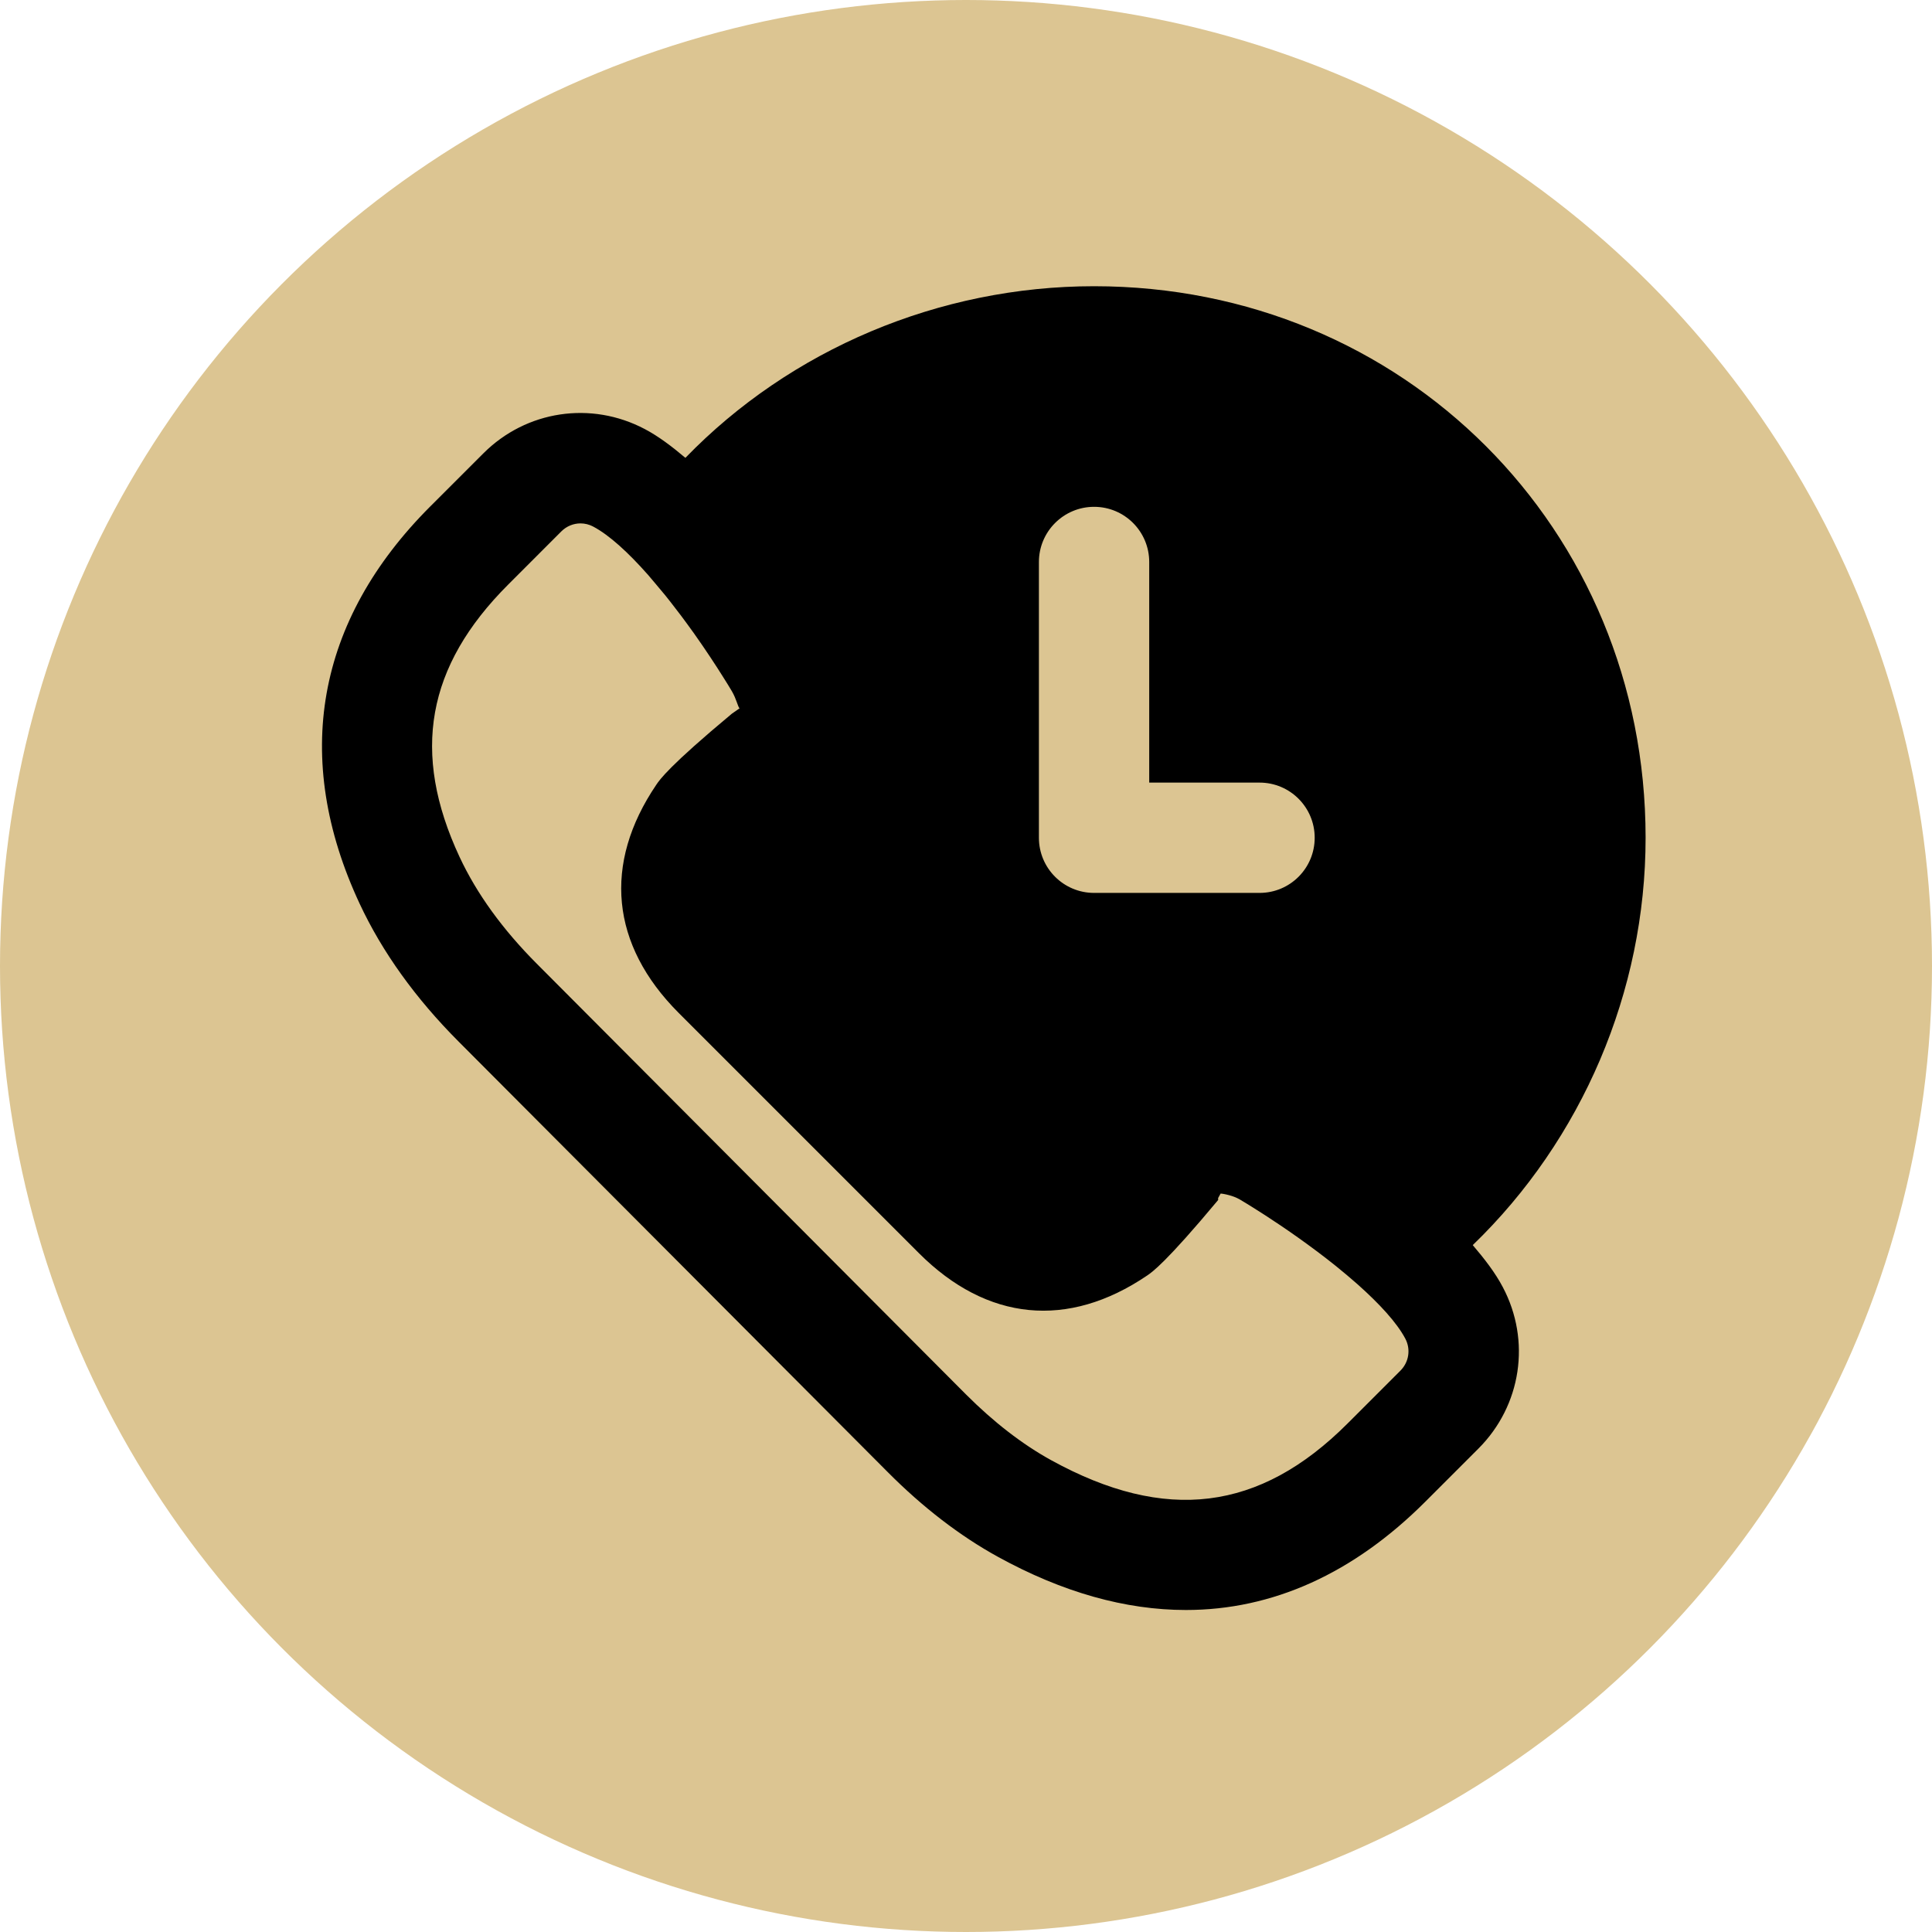
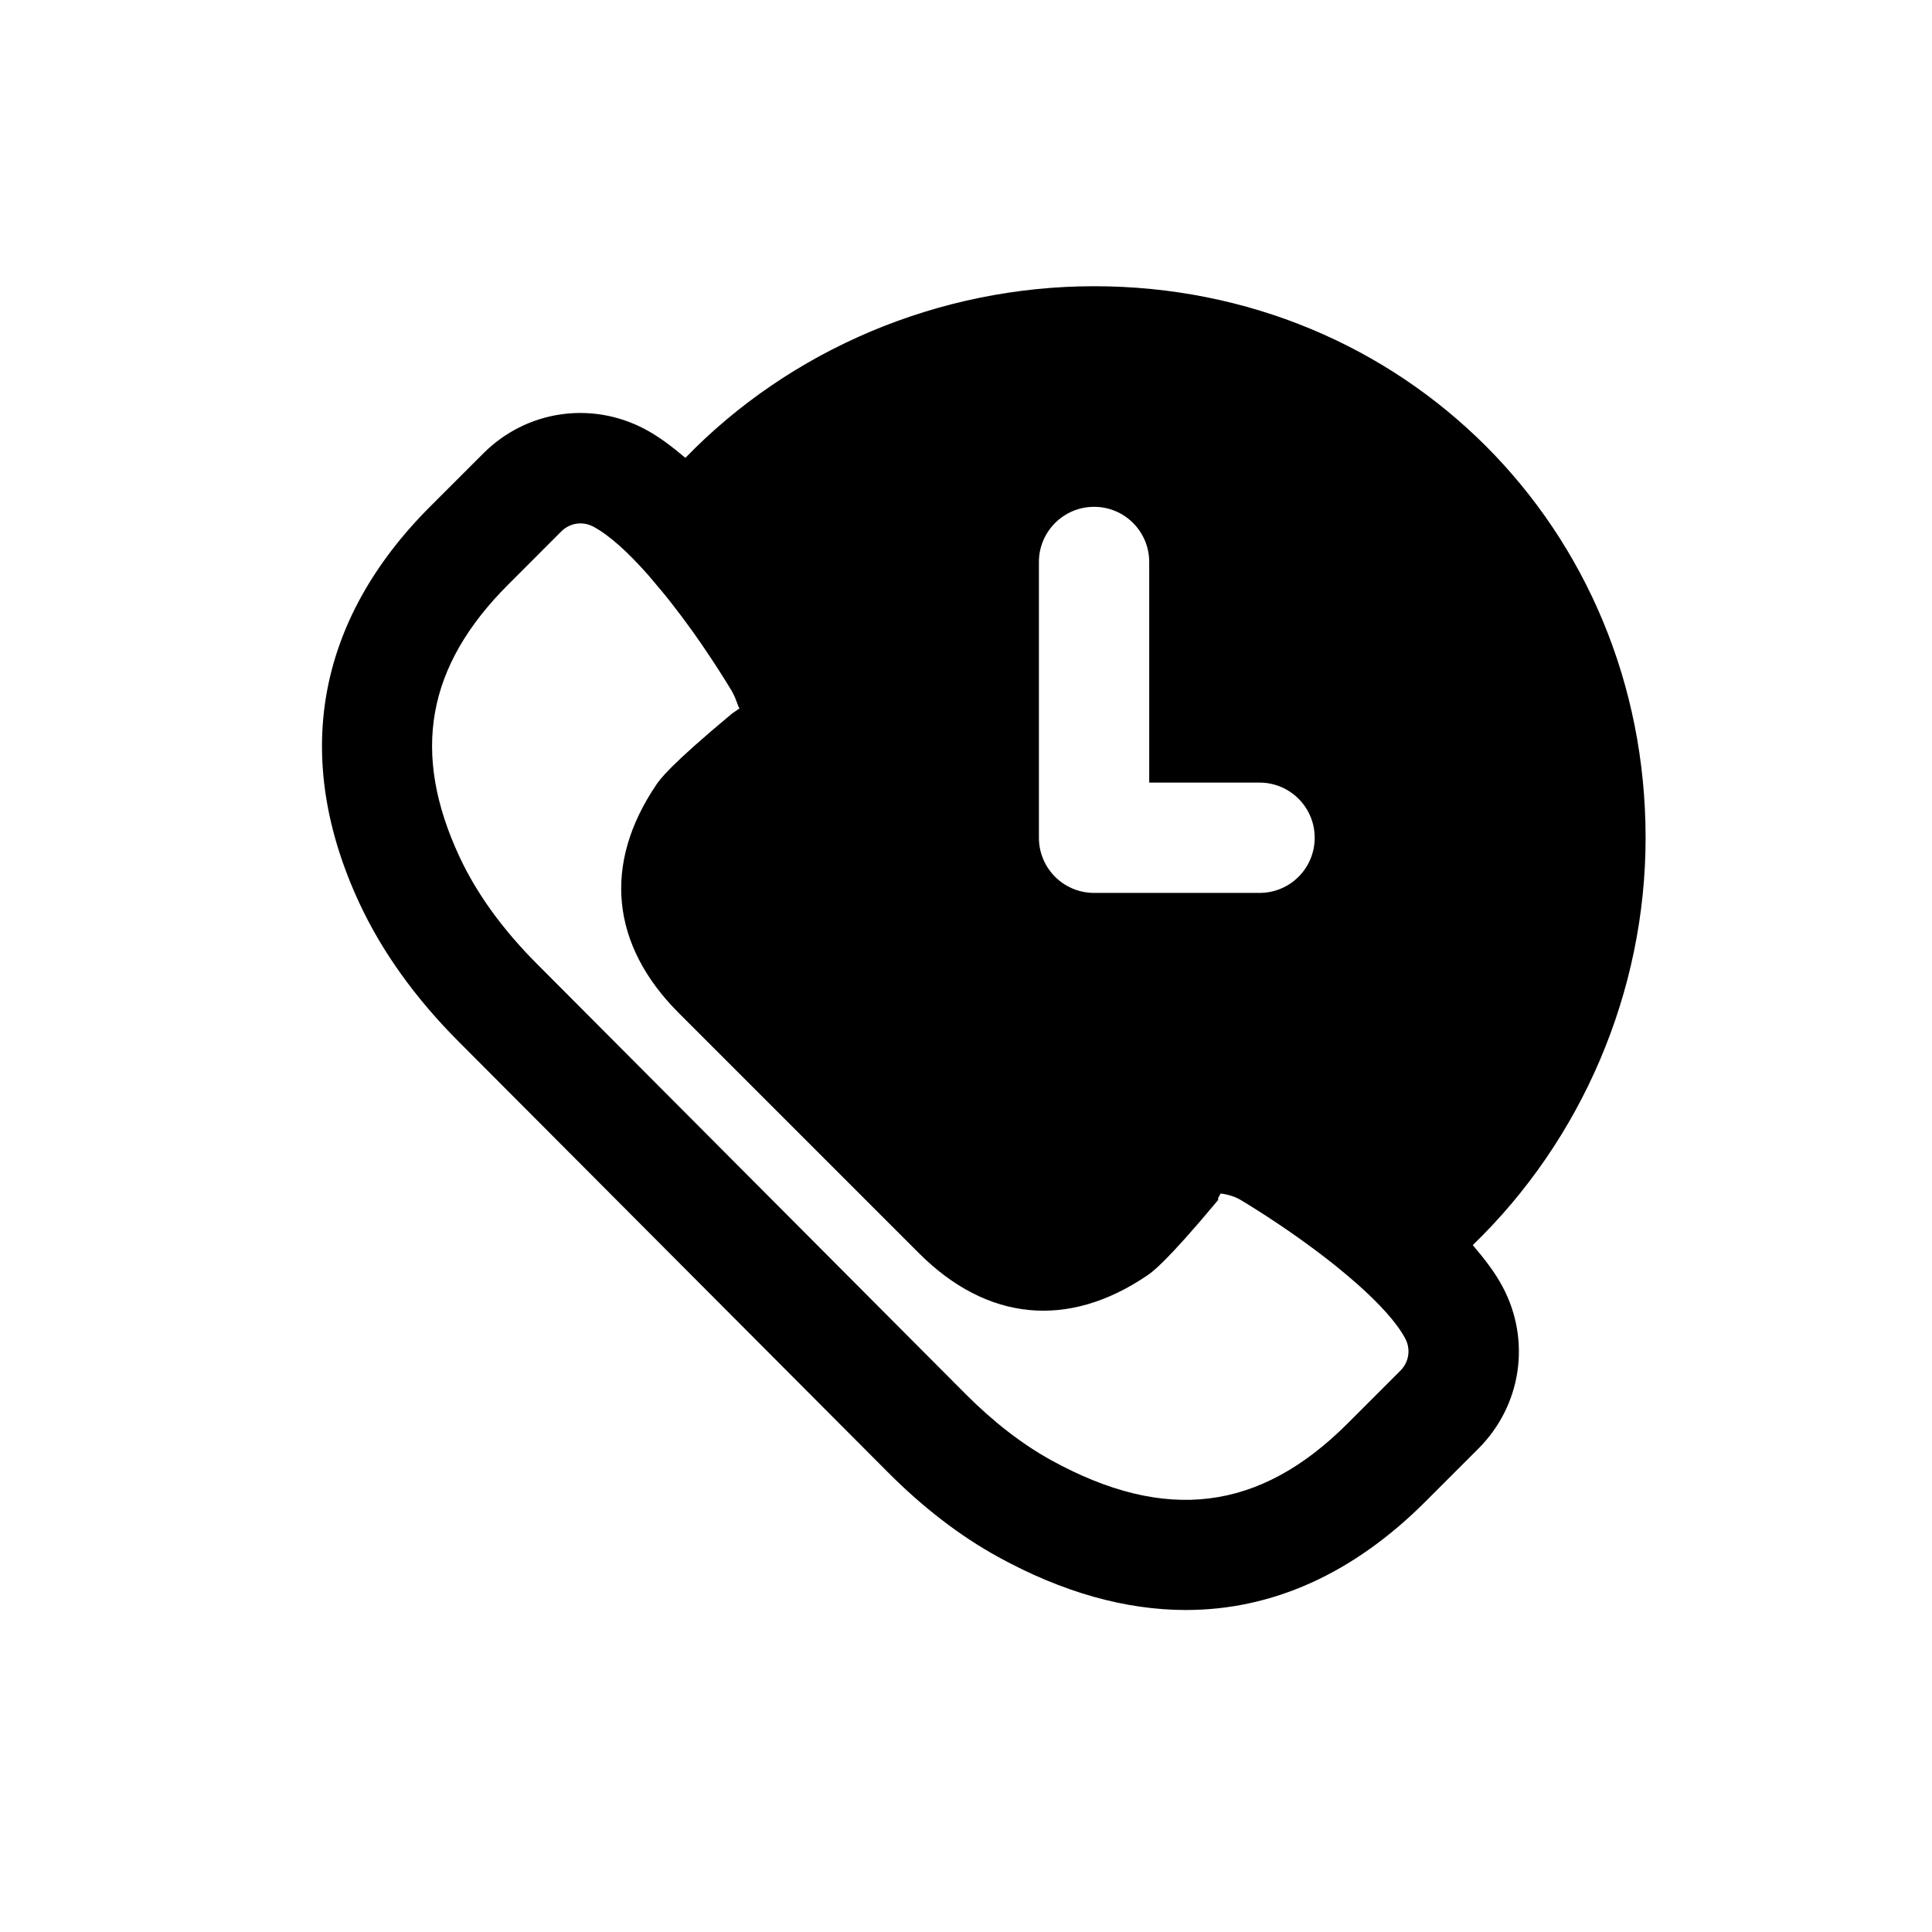
<svg xmlns="http://www.w3.org/2000/svg" width="54" height="54" viewBox="0 0 54 54" fill="none">
-   <circle cx="27" cy="27" r="27" fill="#DCC592" />
  <path d="M41.164 34.801C44.213 31.857 45.995 27.719 45.995 23.415C45.995 14.772 39.225 8 30.58 8C26.242 8 22.089 9.77 19.157 12.797C18.783 12.481 18.405 12.194 18.023 11.993C16.523 11.2 14.71 11.472 13.511 12.671L12.026 14.155C8.835 17.346 8.152 21.185 10.051 25.256C10.682 26.608 11.613 27.904 12.817 29.111L24.813 41.146C25.795 42.133 26.831 42.93 27.893 43.514C29.698 44.507 31.46 45 33.147 45C35.562 45 37.825 43.987 39.842 41.969L41.325 40.486C42.524 39.285 42.797 37.471 42.003 35.974C41.795 35.578 41.494 35.187 41.164 34.801ZM29.038 15.708C29.038 14.857 29.729 14.166 30.58 14.166C31.433 14.166 32.121 14.857 32.121 15.708V21.874H35.205C36.057 21.874 36.746 22.564 36.746 23.415C36.746 24.268 36.057 24.957 35.205 24.957H30.58C29.729 24.957 29.038 24.268 29.038 23.415V15.708ZM39.145 38.307L37.662 39.79C35.206 42.245 32.575 42.571 29.379 40.812C28.575 40.369 27.773 39.749 26.996 38.971L15 26.933C14.05 25.98 13.324 24.979 12.845 23.952C11.488 21.041 11.92 18.621 14.206 16.337L15.69 14.852C15.837 14.706 16.029 14.629 16.225 14.629C16.346 14.629 16.467 14.658 16.58 14.718C17.036 14.959 17.568 15.453 18.098 16.051L18.103 16.056C18.186 16.152 18.268 16.25 18.349 16.347C18.434 16.448 18.517 16.545 18.599 16.646C18.692 16.761 18.78 16.875 18.867 16.989C18.928 17.066 18.986 17.143 19.045 17.221C19.156 17.371 19.265 17.517 19.367 17.661C19.372 17.667 19.376 17.675 19.382 17.681C19.734 18.177 20.022 18.62 20.213 18.925C20.299 19.06 20.386 19.201 20.458 19.323C20.523 19.437 20.557 19.526 20.586 19.605C20.626 19.714 20.652 19.794 20.674 19.796L20.457 19.947C18.696 21.414 18.44 21.791 18.343 21.935C16.846 24.146 17.07 26.41 18.969 28.311L25.686 35.028C27.585 36.927 29.849 37.152 32.062 35.652C32.203 35.556 32.579 35.301 34.048 33.54L34.047 33.486L34.116 33.361C34.143 33.36 34.24 33.374 34.366 33.409C34.451 33.434 34.54 33.461 34.657 33.528C34.769 33.593 34.895 33.673 35.017 33.748C35.41 33.993 36.079 34.428 36.792 34.963C36.799 34.968 36.803 34.972 36.809 34.975C36.99 35.111 37.173 35.253 37.355 35.399C37.361 35.404 37.368 35.41 37.375 35.416C37.554 35.561 37.733 35.711 37.906 35.863L37.956 35.907C38.548 36.435 39.039 36.962 39.279 37.416C39.435 37.712 39.381 38.069 39.145 38.307Z" fill="black" />
</svg>